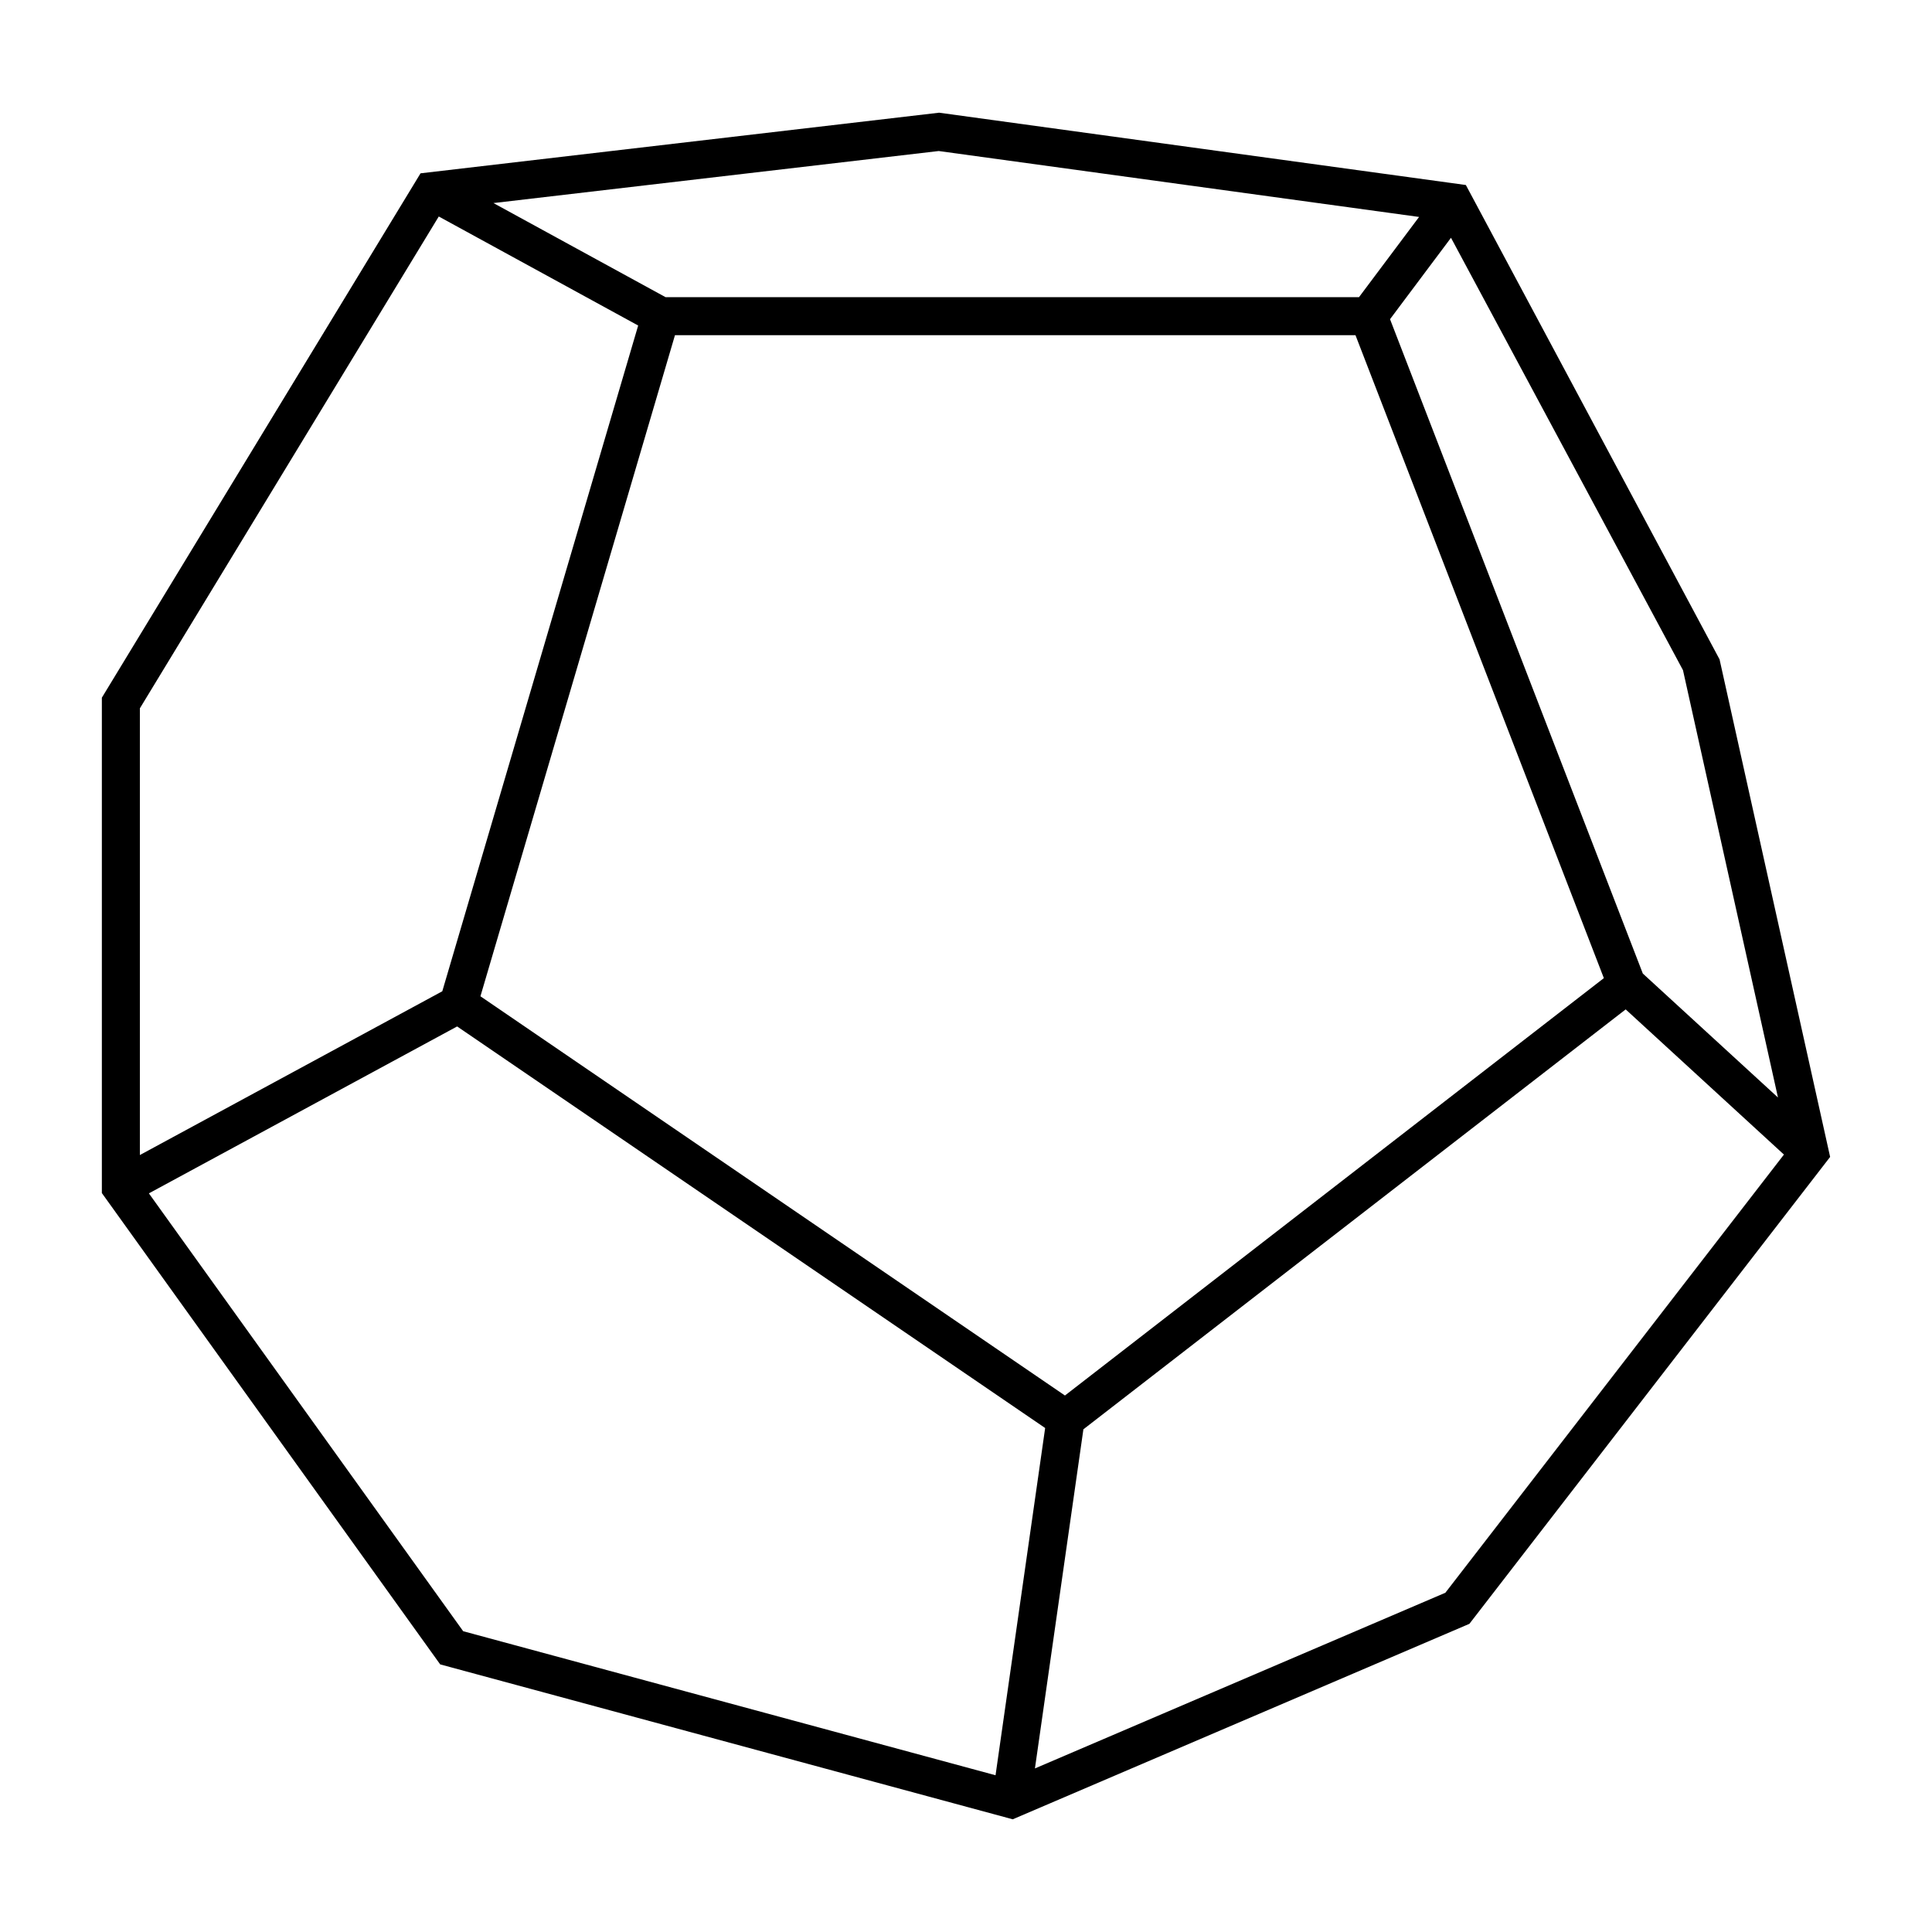
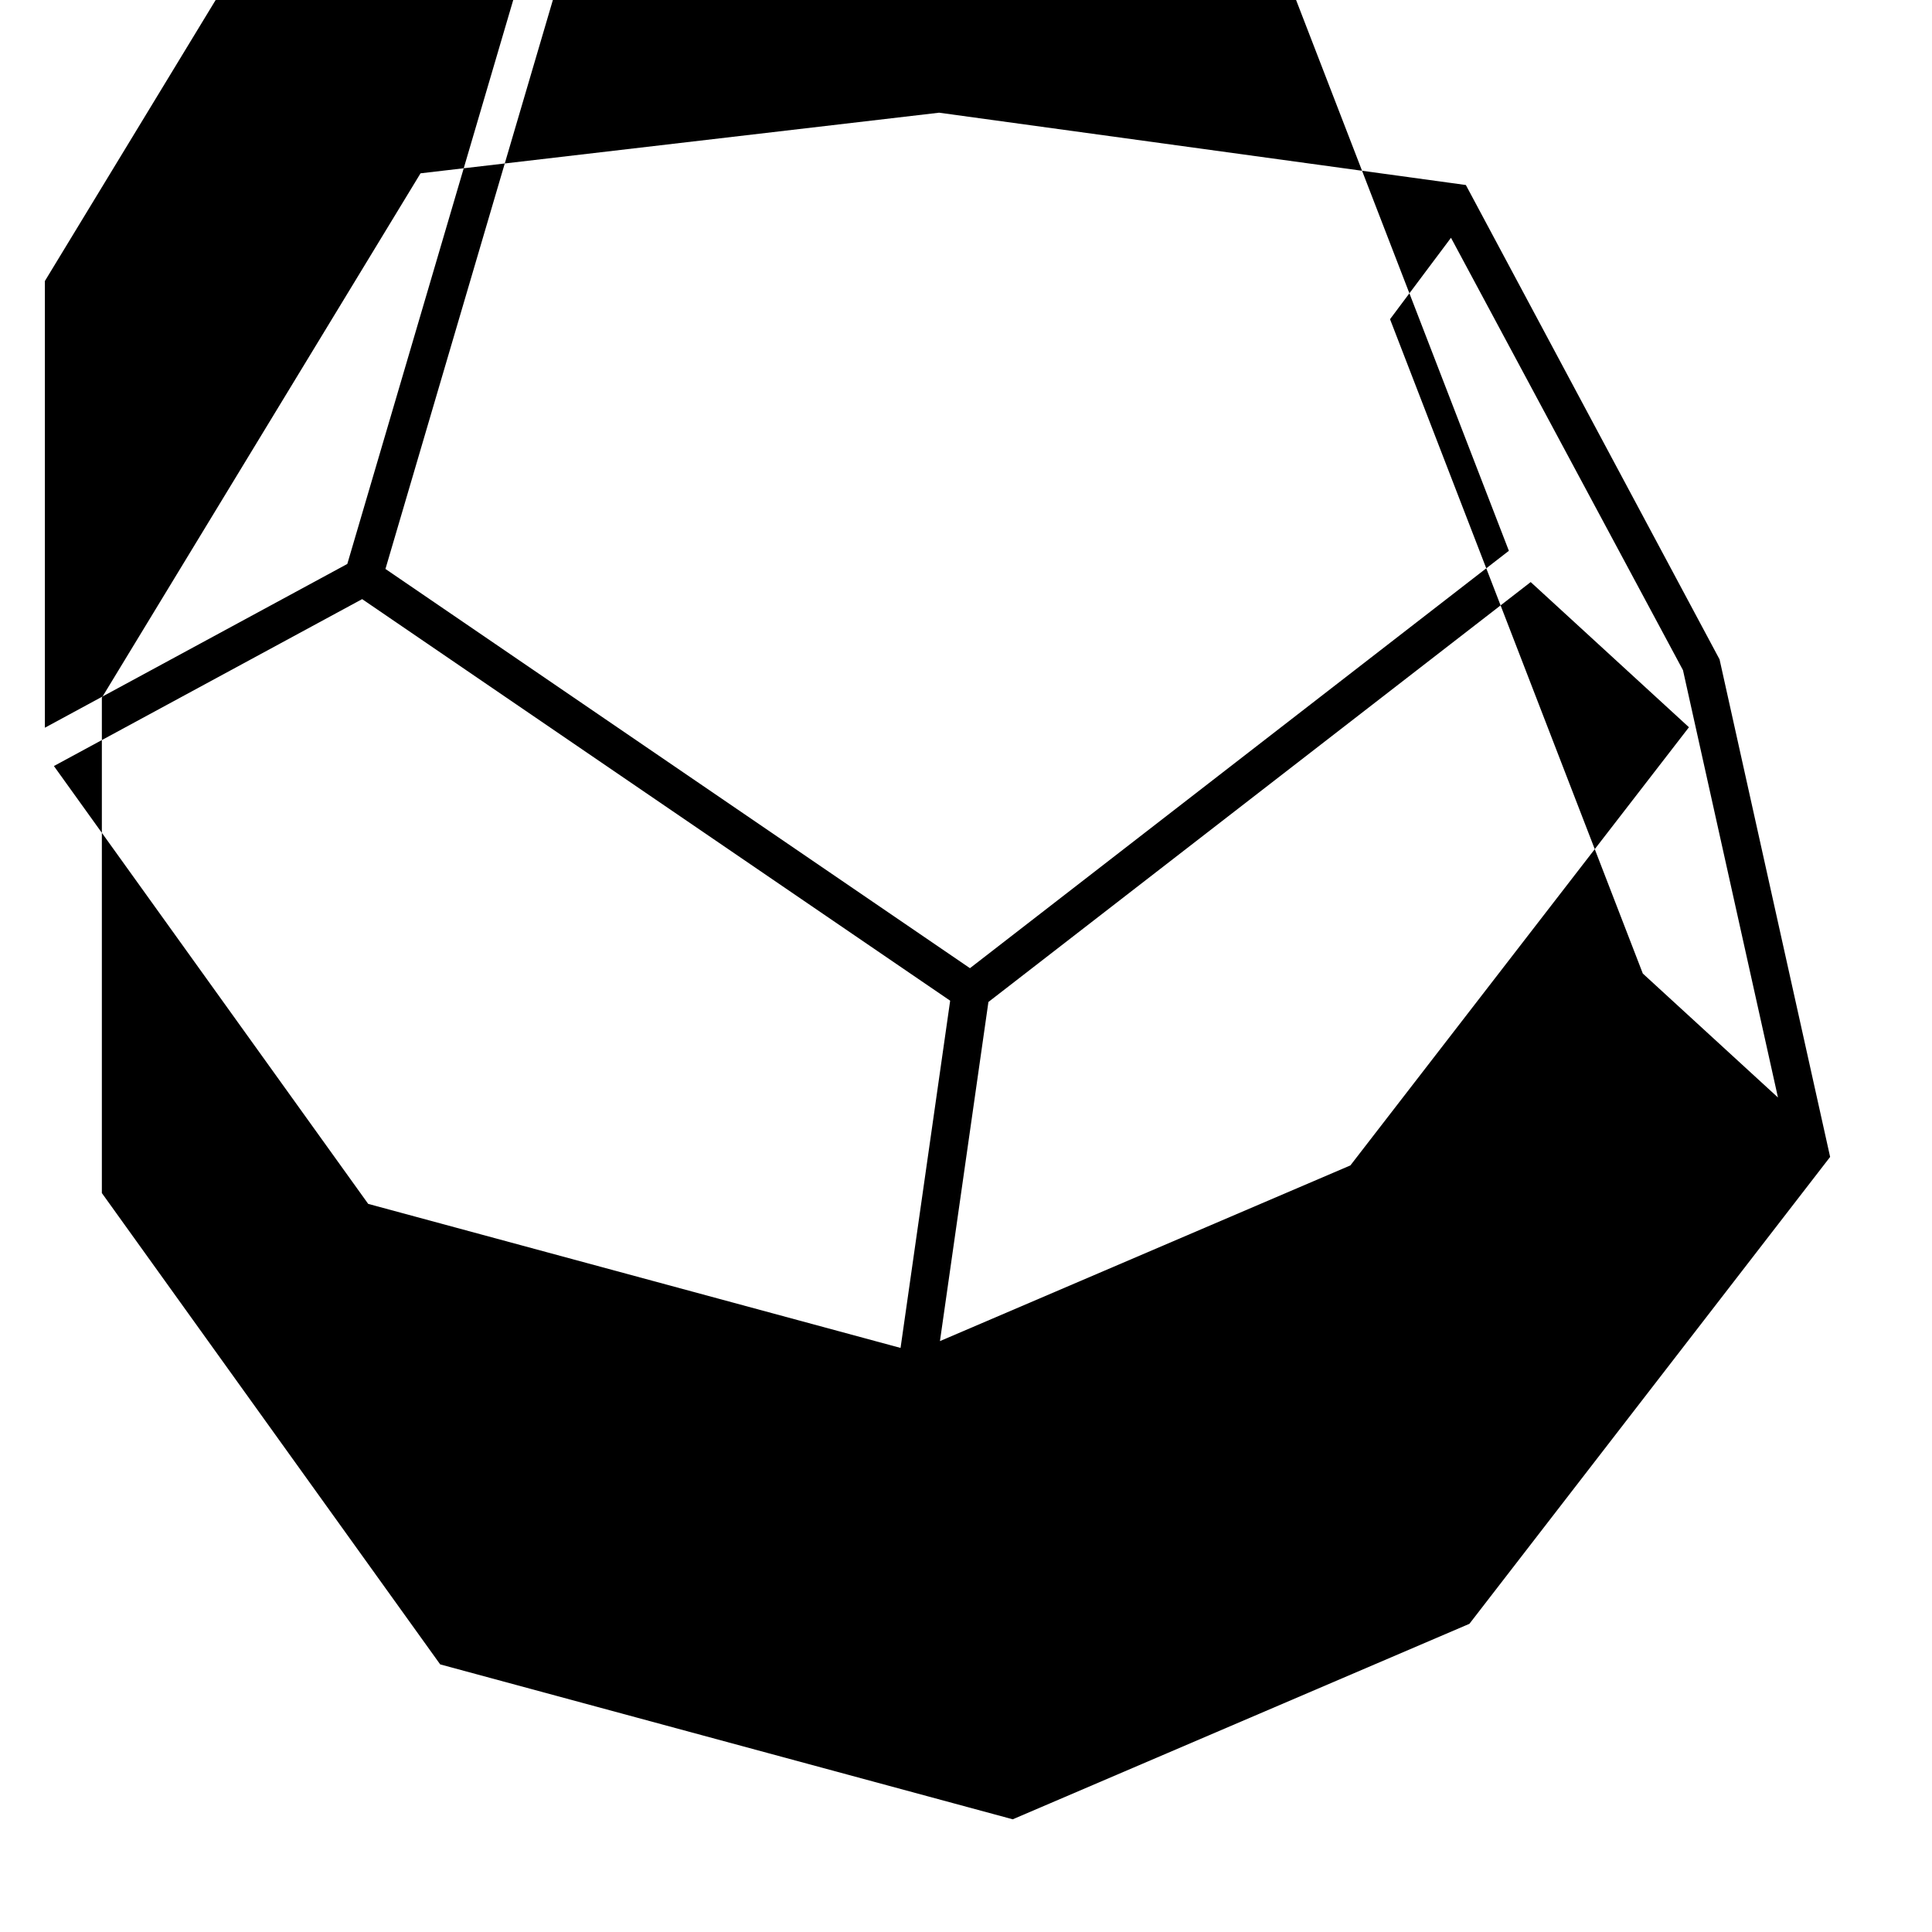
<svg xmlns="http://www.w3.org/2000/svg" fill="#000000" width="800px" height="800px" version="1.1" viewBox="144 144 512 512">
-   <path d="m599.7 318.74-67.234-125.71-139.59-19.164-137.43 16.066-84.453 138.96v131.28l89.664 124.91 151.73 41.051 119.82-51.289 1.203-0.516 95.594-123.73zm15.48 116.11-35.816-32.852-66.992-173.41 16.156-21.574 61.48 114.59zm-188.96 78.973-154.9-105.8 51.555-175.2h180.34l65.824 170.39zm93.848-312.33-15.926 21.266h-183.75l-45.625-24.945 118-13.793zm-259.79-0.121 52.844 28.895-51.91 176.43-80.145 43.398v-118.38zm-76.82 258.88 81.688-44.234 155.83 106.42-13.148 92.02-141.08-38.172zm343.58 105.84-108.77 46.559 12.844-89.871 143.71-111.28 41.938 38.473z" />
+   <path d="m599.7 318.74-67.234-125.71-139.59-19.164-137.43 16.066-84.453 138.96v131.28l89.664 124.91 151.73 41.051 119.82-51.289 1.203-0.516 95.594-123.73zm15.48 116.11-35.816-32.852-66.992-173.41 16.156-21.574 61.48 114.59m-188.96 78.973-154.9-105.8 51.555-175.2h180.34l65.824 170.39zm93.848-312.33-15.926 21.266h-183.75l-45.625-24.945 118-13.793zm-259.79-0.121 52.844 28.895-51.91 176.43-80.145 43.398v-118.38zm-76.82 258.88 81.688-44.234 155.83 106.42-13.148 92.02-141.08-38.172zm343.58 105.84-108.77 46.559 12.844-89.871 143.71-111.28 41.938 38.473z" />
</svg>